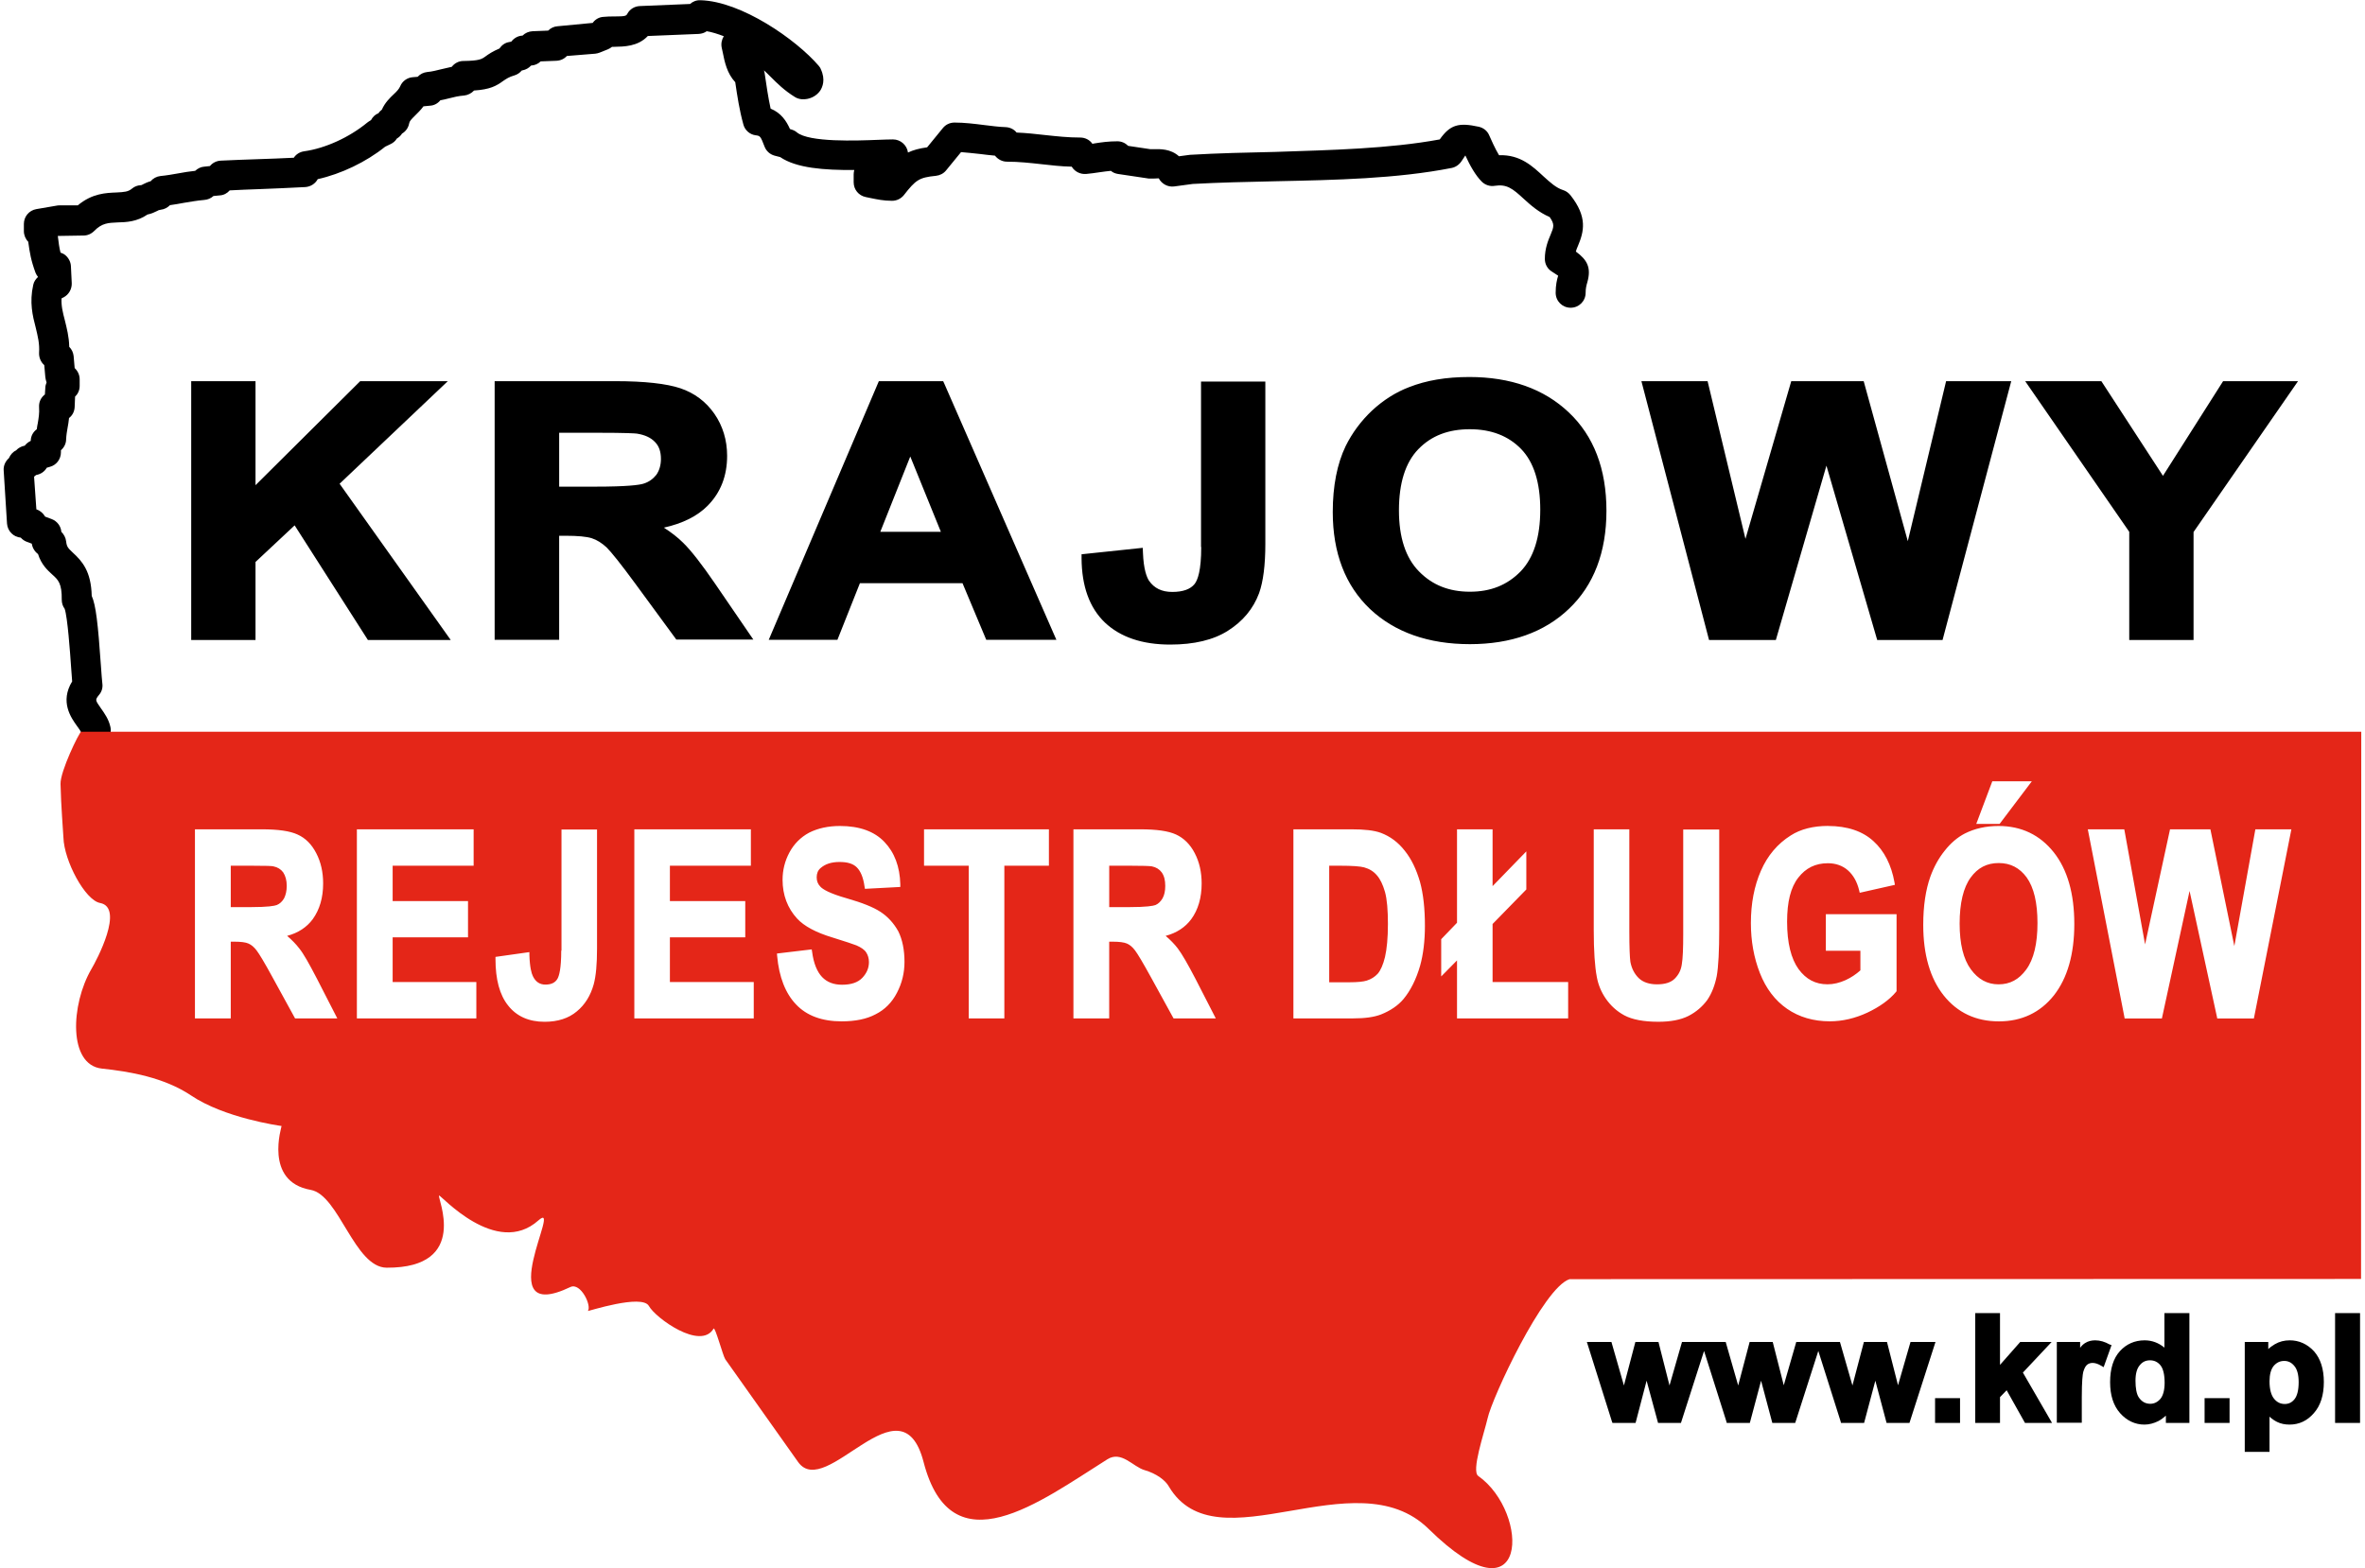
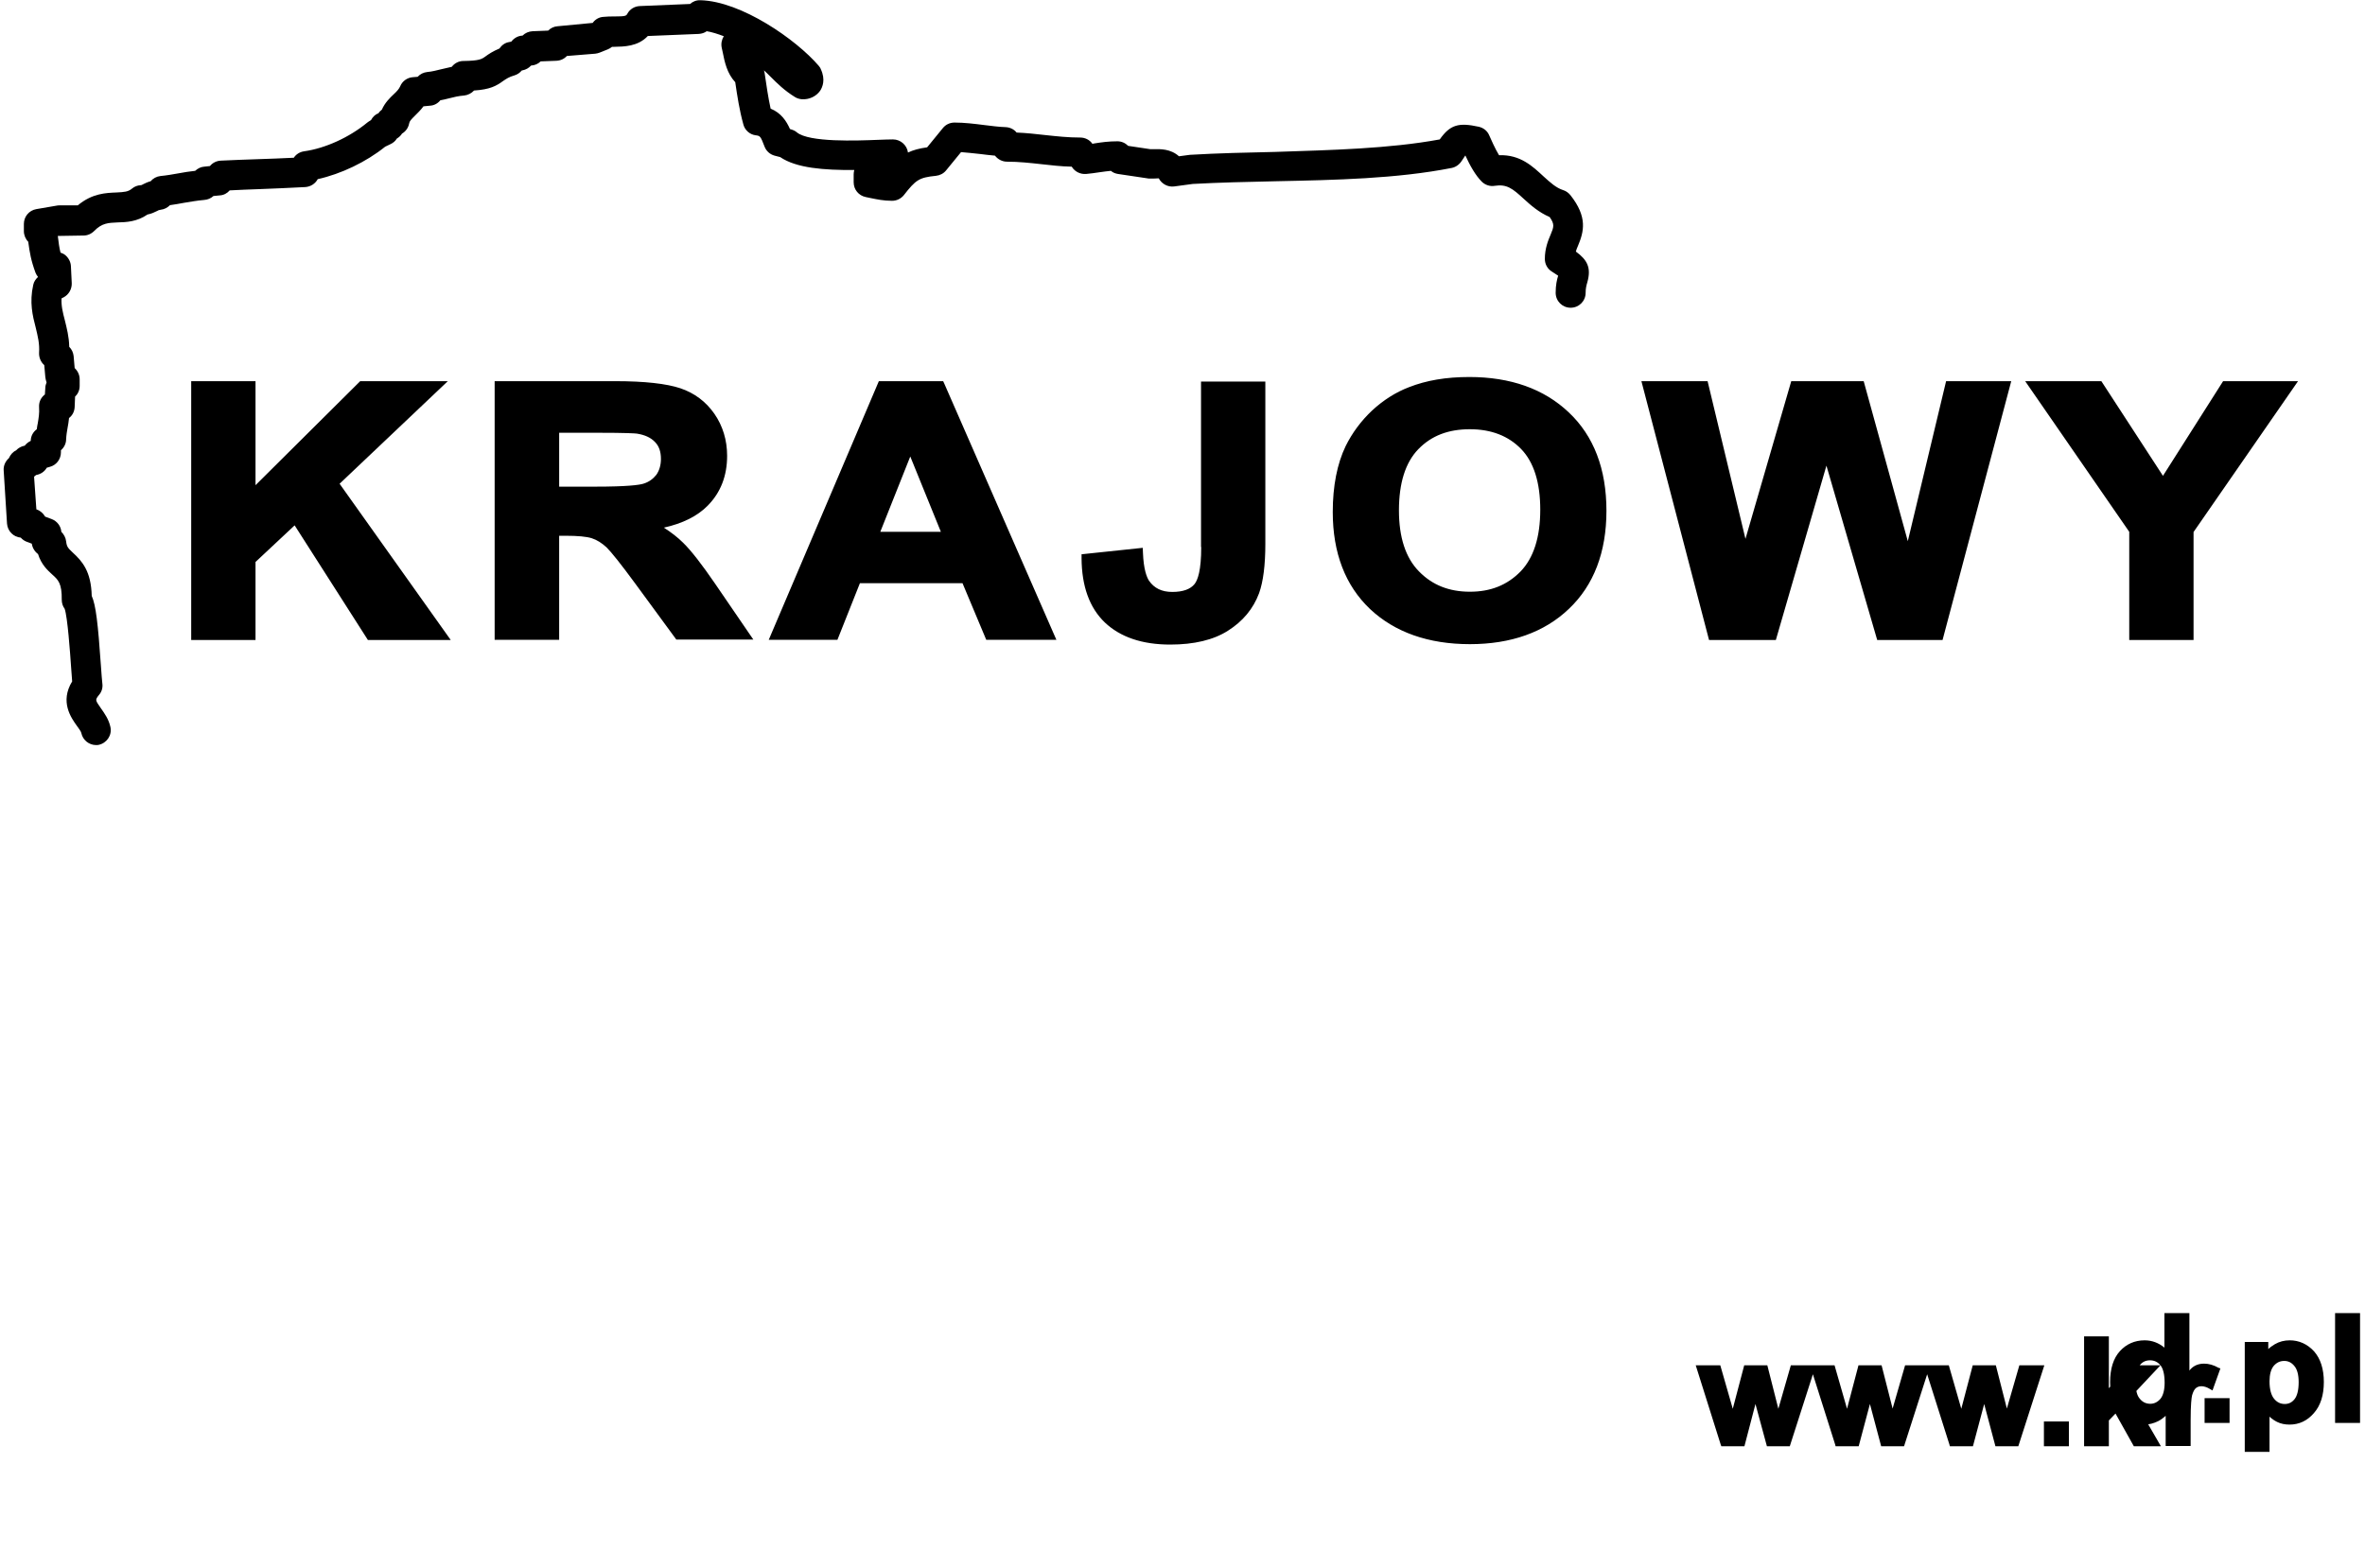
<svg xmlns="http://www.w3.org/2000/svg" style="enable-background:new 0 0 113.28 75.37" version="1.1" width="98" height="65" viewBox="0 0 113.28 75.37">
  <style type="text/css">.st0{fill-rule:evenodd;clip-rule:evenodd;fill:#E42618;}.st1{fill:#FFFFFF;}</style>
  <path d="m4.44 35.81c-0.34 0-0.64-0.24-0.71-0.58-0.01-0.07-0.13-0.23-0.21-0.34-0.28-0.39-0.83-1.16-0.23-2.14-0.01-0.18-0.03-0.41-0.05-0.67-0.05-0.73-0.17-2.41-0.31-2.82-0.09-0.12-0.14-0.27-0.14-0.43 0.01-0.79-0.17-0.96-0.45-1.21-0.23-0.21-0.53-0.48-0.69-0.99-0.16-0.12-0.27-0.3-0.3-0.5l-0.24-0.09c-0.11-0.04-0.21-0.11-0.29-0.2-0.35-0.03-0.63-0.31-0.66-0.67l-0.16-2.55c-0.02-0.23 0.08-0.45 0.25-0.6 0.07-0.16 0.19-0.3 0.34-0.37 0.11-0.12 0.26-0.2 0.42-0.23 0.08-0.1 0.18-0.18 0.29-0.23 0-0.22 0.11-0.43 0.29-0.56 0.01-0.1 0.03-0.2 0.05-0.3 0.04-0.25 0.08-0.46 0.06-0.77-0.01-0.2 0.06-0.39 0.2-0.53 0.03-0.03 0.05-0.05 0.08-0.07l0.02-0.32c0-0.09 0.03-0.18 0.06-0.26-0.03-0.09-0.05-0.17-0.06-0.26l-0.05-0.57c-0.17-0.15-0.26-0.37-0.25-0.6 0.03-0.43-0.06-0.78-0.16-1.2-0.15-0.57-0.31-1.22-0.12-2.06 0.03-0.15 0.12-0.28 0.23-0.38-0.05-0.06-0.09-0.13-0.12-0.2-0.22-0.6-0.28-0.97-0.35-1.49-0.13-0.13-0.21-0.32-0.21-0.51v-0.35c0-0.35 0.25-0.65 0.6-0.71l0.99-0.17c0.04-0.01 0.08-0.01 0.12-0.01h0.88c0.69-0.58 1.36-0.6 1.86-0.62 0.38-0.02 0.56-0.03 0.75-0.19 0.12-0.1 0.26-0.15 0.41-0.16 0.04 0 0.04 0 0.13-0.05 0.08-0.04 0.2-0.1 0.35-0.14 0.12-0.14 0.29-0.23 0.47-0.25 0.31-0.03 0.59-0.08 0.87-0.13 0.26-0.05 0.52-0.09 0.8-0.12 0.12-0.11 0.27-0.19 0.43-0.2l0.28-0.03c0.13-0.16 0.32-0.25 0.52-0.26 0.6-0.03 1.19-0.05 1.77-0.07 0.59-0.02 1.17-0.04 1.74-0.07 0.11-0.17 0.29-0.28 0.5-0.31 1.01-0.14 2.17-0.67 3.03-1.38 0.05-0.04 0.1-0.07 0.15-0.1l0.03-0.02c0.08-0.15 0.2-0.27 0.36-0.33 0.04-0.07 0.1-0.12 0.16-0.17 0.15-0.34 0.39-0.57 0.57-0.74 0.16-0.15 0.25-0.25 0.31-0.38 0.1-0.25 0.34-0.42 0.6-0.44l0.24-0.02c0.12-0.13 0.28-0.21 0.46-0.23 0.24-0.02 0.45-0.08 0.66-0.13 0.16-0.04 0.33-0.08 0.52-0.12 0.13-0.17 0.33-0.28 0.56-0.28 0.77-0.01 0.88-0.09 1.06-0.22 0.15-0.11 0.34-0.24 0.67-0.38 0.11-0.16 0.27-0.28 0.47-0.31l0.1-0.02c0.13-0.17 0.32-0.28 0.54-0.29 0.13-0.13 0.3-0.2 0.48-0.21l0.75-0.03c0.12-0.12 0.28-0.2 0.46-0.21l1.68-0.16c0.12-0.17 0.31-0.28 0.52-0.29 0.18-0.02 0.35-0.02 0.53-0.02 0.52 0 0.56-0.03 0.61-0.12 0.12-0.23 0.35-0.37 0.61-0.38l2.41-0.1c0.13-0.12 0.31-0.19 0.5-0.18 1.96 0.05 4.6 1.89 5.68 3.15 0.04 0.05 0.08 0.1 0.1 0.16 0.24 0.51 0.08 0.87-0.03 1.04-0.19 0.27-0.52 0.43-0.87 0.41-0.12-0.01-0.23-0.04-0.33-0.1-0.52-0.32-0.87-0.67-1.18-0.98-0.11-0.11-0.22-0.22-0.32-0.31l0.03 0.12c0.09 0.61 0.17 1.17 0.29 1.72 0.51 0.21 0.76 0.6 0.93 0.98l0.06 0.02c0.1 0.03 0.19 0.07 0.27 0.14 0.59 0.49 2.9 0.4 3.9 0.36 0.28-0.01 0.52-0.02 0.71-0.02h0.01c0.36 0 0.67 0.27 0.72 0.63 0.25-0.12 0.55-0.2 0.92-0.25l0.76-0.93c0.14-0.17 0.34-0.26 0.56-0.26 0.47 0 0.96 0.06 1.43 0.12 0.34 0.04 0.69 0.09 1.03 0.1 0.21 0.01 0.4 0.11 0.52 0.26 0.48 0.02 0.93 0.07 1.37 0.12 0.56 0.06 1.1 0.12 1.69 0.12 0.23 0 0.45 0.11 0.58 0.3 0.04-0.01 0.07-0.01 0.11-0.02 0.32-0.05 0.66-0.1 1.09-0.1 0.2 0 0.38 0.08 0.52 0.22l1.07 0.16h0.14c0.33-0.01 0.83-0.02 1.23 0.34l0.53-0.07c1.36-0.08 2.75-0.11 4.1-0.14 2.68-0.09 5.46-0.15 7.9-0.6 0.5-0.71 0.91-0.82 1.87-0.61 0.23 0.05 0.42 0.2 0.51 0.42 0.08 0.18 0.28 0.64 0.47 0.95 1.03-0.04 1.63 0.55 2.14 1.02 0.32 0.29 0.6 0.55 0.95 0.66 0.13 0.04 0.25 0.13 0.34 0.24 0.83 1.05 0.65 1.75 0.36 2.44-0.04 0.1-0.08 0.18-0.1 0.27 0.55 0.4 0.75 0.78 0.55 1.48-0.04 0.14-0.08 0.28-0.08 0.5 0 0.4-0.32 0.72-0.72 0.72s-0.72-0.32-0.72-0.72c0-0.37 0.06-0.63 0.12-0.82-0.06-0.04-0.16-0.1-0.29-0.19-0.22-0.13-0.35-0.36-0.35-0.62 0-0.5 0.16-0.89 0.28-1.17 0.15-0.36 0.2-0.49-0.05-0.84-0.53-0.23-0.91-0.57-1.25-0.88-0.53-0.49-0.81-0.71-1.39-0.62-0.22 0.04-0.46-0.04-0.62-0.2-0.3-0.3-0.56-0.76-0.79-1.26l-0.18 0.27c-0.11 0.17-0.28 0.29-0.47 0.33-2.64 0.52-5.59 0.58-8.46 0.64-1.4 0.03-2.71 0.06-3.99 0.13l-0.89 0.12c-0.3 0.04-0.6-0.12-0.74-0.39-0.01 0-0.13 0.01-0.22 0.01h-0.23c-0.04 0-0.07 0-0.1-0.01l-1.41-0.21c-0.13-0.02-0.25-0.07-0.34-0.15-0.19 0.02-0.36 0.04-0.56 0.07s-0.4 0.06-0.63 0.08c-0.27 0.02-0.53-0.1-0.68-0.33l-0.01-0.02c-0.52-0.01-1-0.07-1.46-0.12-0.55-0.06-1.08-0.12-1.65-0.12-0.23 0-0.44-0.11-0.58-0.29-0.24-0.02-0.48-0.05-0.72-0.08-0.31-0.03-0.62-0.07-0.91-0.09l-0.72 0.88c-0.12 0.15-0.3 0.24-0.49 0.26-0.81 0.08-0.97 0.2-1.54 0.93-0.14 0.17-0.34 0.27-0.57 0.27-0.41 0-0.72-0.07-1.02-0.13l-0.24-0.05c-0.34-0.07-0.58-0.36-0.58-0.71v-0.38c0-0.07 0.01-0.14 0.03-0.21-1.46 0.01-2.78-0.09-3.56-0.62l-0.27-0.07c-0.22-0.06-0.4-0.22-0.48-0.43-0.2-0.52-0.21-0.52-0.44-0.55-0.28-0.04-0.51-0.25-0.58-0.52-0.19-0.69-0.29-1.35-0.39-2.03-0.4-0.43-0.51-0.98-0.6-1.43l-0.05-0.23c-0.04-0.19 0-0.39 0.1-0.55-0.29-0.11-0.57-0.2-0.82-0.24-0.11 0.08-0.24 0.12-0.38 0.13l-2.45 0.1c-0.48 0.51-1.15 0.51-1.62 0.52h-0.1c-0.06 0.05-0.13 0.09-0.2 0.12l-0.4 0.16c-0.07 0.03-0.14 0.04-0.21 0.05l-1.36 0.11c-0.13 0.14-0.3 0.22-0.5 0.23l-0.76 0.03c-0.12 0.12-0.28 0.19-0.46 0.2-0.11 0.12-0.25 0.2-0.41 0.23l-0.04 0.01c-0.09 0.11-0.21 0.19-0.34 0.23-0.28 0.08-0.4 0.17-0.55 0.27-0.33 0.24-0.63 0.41-1.4 0.46-0.12 0.13-0.29 0.22-0.47 0.24-0.28 0.02-0.51 0.08-0.75 0.14-0.13 0.03-0.26 0.07-0.4 0.09-0.12 0.15-0.3 0.25-0.5 0.26l-0.31 0.03c-0.14 0.19-0.29 0.33-0.41 0.45-0.19 0.19-0.26 0.26-0.28 0.38-0.04 0.21-0.17 0.38-0.34 0.48-0.06 0.1-0.15 0.18-0.25 0.24-0.07 0.12-0.18 0.21-0.31 0.27l-0.25 0.12c-0.92 0.74-2.12 1.31-3.24 1.56-0.12 0.22-0.34 0.36-0.59 0.38-0.73 0.04-1.47 0.07-2.23 0.1-0.46 0.02-0.93 0.03-1.41 0.06-0.12 0.14-0.29 0.23-0.47 0.24l-0.31 0.03c-0.12 0.11-0.28 0.18-0.45 0.19-0.35 0.03-0.67 0.09-0.98 0.14-0.22 0.04-0.43 0.08-0.66 0.11-0.12 0.12-0.27 0.2-0.44 0.22-0.08 0.01-0.11 0.02-0.2 0.07-0.1 0.05-0.24 0.12-0.44 0.16-0.51 0.35-1.02 0.37-1.44 0.38-0.45 0.02-0.75 0.03-1.12 0.41-0.14 0.14-0.32 0.22-0.51 0.22l-1.24 0.02c0.04 0.34 0.07 0.56 0.13 0.8 0.09 0.03 0.17 0.07 0.24 0.13 0.15 0.13 0.25 0.32 0.26 0.52l0.04 0.82c0.01 0.28-0.14 0.55-0.39 0.68l-0.1 0.05c-0.02 0.36 0.06 0.68 0.16 1.06 0.09 0.37 0.2 0.78 0.21 1.27 0.12 0.12 0.19 0.27 0.21 0.44l0.05 0.58c0.15 0.14 0.24 0.33 0.24 0.54v0.32c0 0.2-0.08 0.38-0.22 0.51l-0.02 0.5c-0.01 0.22-0.11 0.41-0.27 0.53-0.02 0.17-0.04 0.33-0.07 0.47-0.03 0.17-0.06 0.34-0.07 0.55 0 0.21-0.1 0.4-0.25 0.53v0.1c0 0.33-0.22 0.62-0.54 0.7l-0.14 0.04c-0.11 0.19-0.29 0.31-0.51 0.35-0.03 0.02-0.05 0.04-0.08 0.06 0 0.01-0.01 0.02-0.02 0.03l0.11 1.56c0.18 0.06 0.33 0.19 0.42 0.35l0.32 0.12c0.26 0.1 0.44 0.34 0.46 0.61 0.12 0.12 0.21 0.28 0.23 0.46 0.03 0.26 0.09 0.32 0.31 0.53 0.47 0.43 0.89 0.91 0.92 2.09 0.2 0.45 0.3 1.33 0.44 3.34 0.03 0.4 0.05 0.72 0.07 0.87 0.03 0.2-0.03 0.4-0.16 0.55-0.19 0.24-0.19 0.24 0.09 0.64 0.17 0.24 0.38 0.53 0.46 0.91 0.08 0.39-0.18 0.77-0.57 0.85-0.03 0.01-0.08 0.01-0.12 0.01z" />
-   <path class="st0" d="m3.721 35.17c-0.1 0.04-1.01 1.91-0.99 2.51 0.02 1 0.129 2.34 0.139 2.57 0.03 1.12 1.042 3.02 1.762 3.15 1.18 0.22-0.17 2.76-0.42 3.18-0.99 1.7-1.12 4.599 0.5 4.779 1.33 0.14 2.989 0.421 4.289 1.291 1.6 1.08 4.21 1.449 4.35 1.469 0.02 0-0.87 2.67 1.4 3.07 1.36 0.24 2.1 3.73 3.65 3.74 4.04 0.02 2.4-3.419 2.519-3.469 0.08-0.03 2.749 2.999 4.769 1.199 1.23-1.09-2.389 5.079 1.541 3.199 0.49-0.23 1.03 0.89 0.84 1.15-0.01 0.03 2.6-0.83 2.93-0.24 0.32 0.58 2.489 2.15 3.109 1.09 0.07-0.12 0.451 1.311 0.561 1.471l3.5 4.939c1.34 1.88 4.949-4.17 6.029 0 1.34 5.17 5.6 1.901 8.83-0.129 0.68-0.43 1.231 0.36 1.791 0.52s1 0.489 1.16 0.779c2.31 3.91 8.95-1.419 12.48 2.041 4.85 4.77 4.889-0.781 2.389-2.541-0.34-0.24 0.281-2.039 0.451-2.769 0.21-0.98 2.679-6.29 3.939-6.689l38.029-0.01 0.01-26.301h-109.56zm91.83 2.381h1.898l-1.549 2.049h-1.121l0.771-2.049zm-55.371 2.148c0.94 0 1.661 0.261 2.141 0.771 0.48 0.5 0.74 1.189 0.76 2.029v0.131l-1.699 0.09-0.021-0.121c-0.06-0.43-0.189-0.73-0.369-0.91s-0.45-0.26-0.83-0.26c-0.4 0-0.69 0.101-0.91 0.291-0.13 0.11-0.189 0.259-0.189 0.449 0 0.18 0.06 0.329 0.18 0.449 0.11 0.12 0.429 0.321 1.279 0.561 0.73 0.21 1.261 0.42 1.611 0.65s0.64 0.55 0.85 0.93c0.2 0.4 0.299 0.901 0.299 1.471 0 0.53-0.119 1.02-0.359 1.48-0.24 0.47-0.589 0.819-1.029 1.039-0.43 0.23-0.981 0.34-1.631 0.34-0.94 0-1.679-0.271-2.189-0.811-0.51-0.53-0.82-1.32-0.91-2.33l-0.01-0.119 1.67-0.199 0.02 0.119c0.07 0.55 0.24 0.961 0.48 1.211s0.559 0.369 0.959 0.369c0.44 0 0.761-0.11 0.971-0.33s0.32-0.47 0.32-0.76c1e-6 -0.18-0.051-0.341-0.131-0.461-0.08-0.13-0.239-0.24-0.469-0.34-0.15-0.06-0.51-0.179-1.15-0.379-0.8-0.24-1.371-0.55-1.701-0.91-0.46-0.5-0.699-1.131-0.699-1.861 0-0.47 0.11-0.908 0.33-1.318s0.539-0.731 0.949-0.951c0.42-0.21 0.91-0.32 1.48-0.32zm47.48 0c0.92 0 1.66 0.25 2.18 0.73 0.52 0.47 0.86 1.141 1.01 1.98l0.02 0.119-1.69 0.381-0.029-0.121c-0.1-0.41-0.281-0.729-0.541-0.959-0.25-0.22-0.579-0.34-0.959-0.34-0.6 0-1.06 0.229-1.42 0.689-0.37 0.47-0.541 1.171-0.541 2.121 0 1.02 0.191 1.779 0.551 2.279 0.36 0.49 0.811 0.73 1.391 0.73 0.29 0 0.579-0.071 0.869-0.201 0.26-0.12 0.501-0.279 0.711-0.469v-0.941h-1.66v-1.76h3.398v3.701l-0.029 0.039c-0.32 0.38-0.779 0.71-1.369 0.99-0.6 0.28-1.21 0.42-1.81 0.42-0.78 0-1.471-0.2-2.051-0.6s-1.019-0.981-1.309-1.721-0.432-1.54-0.432-2.4c0-0.94 0.16-1.78 0.48-2.51 0.32-0.74 0.81-1.309 1.43-1.699 0.48-0.31 1.091-0.461 1.801-0.461zm8.19 0c1.1 0 1.99 0.432 2.65 1.262s0.99 1.989 0.99 3.449c0 1.45-0.33 2.6-0.98 3.43-0.66 0.83-1.551 1.25-2.641 1.25-1.11 0-1.998-0.42-2.658-1.25-0.65-0.82-0.98-1.961-0.98-3.391 0-0.91 0.12-1.689 0.34-2.309 0.17-0.47 0.399-0.89 0.689-1.25 0.29-0.37 0.621-0.65 0.971-0.83 0.48-0.24 1.009-0.361 1.619-0.361zm-86.66 0.16h3.201c0.8 0 1.359 0.08 1.728 0.25 0.38 0.17 0.68 0.47 0.9 0.9 0.22 0.42 0.33 0.911 0.33 1.451 0 0.69-0.17 1.259-0.5 1.719-0.29 0.39-0.7 0.661-1.23 0.801 0.22 0.19 0.42 0.39 0.58 0.6 0.21 0.26 0.462 0.709 0.852 1.459l0.979 1.91h-2.029l-1.09-1.988c-0.37-0.68-0.63-1.111-0.76-1.281-0.12-0.16-0.251-0.27-0.391-0.33-0.13-0.06-0.36-0.09-0.68-0.09h-0.17v3.689h-1.721v-9.09zm7.781 0h5.609v1.75h-3.891v1.701h3.621v1.74h-3.621v2.148h4.021v1.75h-5.74v-9.09zm13.33 0h5.6v1.75h-3.891v1.701h3.621v1.74h-3.621v2.148h4.029v1.75h-5.738v-9.09zm13.92 0h6v1.75h-2.141v7.34h-1.711v-7.34h-2.148v-1.75zm7.18 0h3.199c0.8 0 1.361 0.08 1.73 0.25s0.68 0.47 0.9 0.9c0.22 0.42 0.33 0.911 0.33 1.451 0 0.69-0.17 1.269-0.5 1.719-0.29 0.39-0.7 0.661-1.23 0.801 0.22 0.19 0.42 0.39 0.58 0.6 0.21 0.28 0.48 0.749 0.85 1.459l0.98 1.91h-2.029l-1.092-1.988c-0.38-0.69-0.63-1.111-0.76-1.281-0.12-0.16-0.249-0.27-0.389-0.33s-0.372-0.09-0.682-0.09h-0.17v3.689h-1.719v-9.09zm10.57 0h2.789c0.62 0 1.08 0.05 1.41 0.17 0.45 0.17 0.83 0.451 1.15 0.861 0.32 0.4 0.55 0.88 0.73 1.49 0.16 0.58 0.238 1.289 0.238 2.119 1e-6 0.72-0.079 1.37-0.229 1.91-0.19 0.66-0.461 1.199-0.801 1.609-0.26 0.31-0.63 0.56-1.08 0.74-0.34 0.13-0.78 0.189-1.34 0.189h-2.869v-9.09zm7.859 0h1.709v2.731l1.621-1.67v1.83l-1.621 1.66v2.789h3.631v1.75h-5.34v-2.789l-0.76 0.77v-1.789l0.76-0.791v-4.49zm6.57 0h1.709v4.91c0 0.76 0.021 1.251 0.051 1.461 0.06 0.32 0.2 0.589 0.41 0.789 0.2 0.19 0.499 0.291 0.869 0.291 0.39 0 0.67-0.091 0.85-0.271 0.19-0.19 0.302-0.409 0.342-0.689 0.05-0.29 0.068-0.77 0.068-1.48v-5h1.73v4.771c0 1.06-0.039 1.819-0.119 2.269-0.09 0.45-0.241 0.84-0.461 1.16-0.23 0.31-0.53 0.57-0.9 0.76-0.38 0.19-0.859 0.279-1.449 0.279-0.71 0-1.261-0.109-1.631-0.309s-0.659-0.471-0.889-0.801c-0.22-0.32-0.36-0.659-0.43-1.029-0.1-0.52-0.15-1.262-0.15-2.272v-4.84zm23.74 0h1.75l0.02 0.102 0.98 5.43 1.199-5.531h1.94l0.021 0.102 1.129 5.51 1.01-5.611h1.73l-0.029 0.15-1.772 8.94h-1.76l-0.02-0.1-1.31-6.029-1.33 6.129h-1.789l-0.02-0.109-1.75-8.98zm-73.34 0.01h1.709v5.721c0 0.74-0.05 1.321-0.16 1.721-0.15 0.54-0.421 0.979-0.811 1.299-0.39 0.33-0.909 0.5-1.549 0.5-0.75 0-1.34-0.259-1.75-0.779-0.41-0.51-0.609-1.26-0.609-2.231v-0.109l1.629-0.23v0.141c0.02 0.6 0.1 0.88 0.17 1.02 0.13 0.27 0.33 0.4 0.6 0.4 0.28 0 0.47-0.091 0.58-0.281 0.08-0.14 0.18-0.49 0.18-1.35h0.012v-5.82zm69.059 1.611c-0.57 0-1.01 0.229-1.35 0.699-0.35 0.48-0.529 1.231-0.529 2.211 0 0.97 0.179 1.709 0.539 2.199 0.35 0.48 0.79 0.721 1.33 0.721 0.55 0 0.98-0.231 1.33-0.711 0.36-0.49 0.541-1.24 0.541-2.231 0-0.98-0.171-1.709-0.521-2.199-0.34-0.46-0.78-0.689-1.34-0.689zm-84.949 0.129v1.99h0.949c0.85 0 1.15-0.06 1.26-0.1 0.15-0.06 0.262-0.17 0.352-0.32 0.08-0.16 0.129-0.36 0.129-0.6 0-0.27-0.06-0.48-0.17-0.65-0.11-0.15-0.269-0.249-0.469-0.289-0.07-0.02-0.321-0.031-1.041-0.031h-1.01zm42.209 0v1.99h0.951c0.85 0 1.159-0.06 1.27-0.1 0.14-0.06 0.25-0.17 0.34-0.32 0.09-0.16 0.131-0.36 0.131-0.6 0-0.27-0.05-0.48-0.17-0.65-0.11-0.15-0.271-0.249-0.471-0.289-0.11-0.02-0.459-0.031-1.039-0.031h-1.012zm10.57 0v5.602h0.961c0.41-1e-6 0.68-0.03 0.84-0.08 0.22-0.07 0.389-0.18 0.529-0.33 0.14-0.16 0.26-0.431 0.35-0.801 0.09-0.39 0.141-0.92 0.141-1.59 0-0.66-0.041-1.181-0.141-1.541-0.1-0.35-0.229-0.619-0.389-0.799-0.16-0.19-0.361-0.311-0.611-0.381-0.18-0.05-0.568-0.08-1.158-0.08h-0.521z" />
-   <path d="m105.75 67.2h1.2v1.19h-1.2zm6.27-4.09h1.2v5.28h-1.2zm-2.18 1.31c-0.26 0-0.5 0.06-0.72 0.19-0.11 0.07-0.22 0.14-0.31 0.23v-0.34h-1.13v5.28h1.19v-1.69c0.12 0.11 0.24 0.19 0.36 0.25 0.18 0.09 0.38 0.13 0.6 0.13 0.46 0 0.85-0.18 1.17-0.55 0.32-0.36 0.48-0.86 0.48-1.5 0-0.62-0.16-1.12-0.47-1.47-0.32-0.35-0.72-0.53-1.17-0.53zm0.43 2.01c0 0.38-0.07 0.66-0.2 0.82s-0.28 0.23-0.47 0.23c-0.2 0-0.37-0.08-0.51-0.25s-0.22-0.45-0.22-0.84c0-0.33 0.07-0.58 0.2-0.74 0.14-0.16 0.3-0.24 0.51-0.24 0.19 0 0.35 0.08 0.48 0.24 0.14 0.16 0.21 0.43 0.21 0.78zm-6.45-1.66c-0.28-0.23-0.6-0.35-0.95-0.35-0.48 0-0.88 0.18-1.19 0.52s-0.47 0.84-0.47 1.49c0 0.63 0.16 1.13 0.48 1.49s0.72 0.55 1.17 0.55c0.22 0 0.45-0.06 0.67-0.17 0.13-0.07 0.25-0.16 0.36-0.26v0.35h1.13v-5.28h-1.2zm-0.19 0.85c0.13 0.16 0.2 0.45 0.2 0.84 0 0.34-0.07 0.61-0.2 0.77-0.14 0.16-0.3 0.24-0.49 0.24-0.24 0-0.42-0.11-0.56-0.32-0.1-0.16-0.15-0.43-0.15-0.79 0-0.34 0.07-0.59 0.21-0.75 0.13-0.16 0.29-0.23 0.49-0.23s0.37 0.08 0.5 0.24zm-5.23-1.12h-1.51l-0.97 1.1v-2.49h-1.19v5.28h1.19v-1.24l0.32-0.33 0.88 1.57h1.3l-1.4-2.42zm-5.6 2.7h1.2v1.19h-1.2zm-1.18-2.7-0.6 2.08-0.53-2.08h-1.11l-0.55 2.09-0.6-2.09h-2.1l-0.6 2.08-0.53-2.08h-1.11l-0.55 2.09-0.6-2.09h-2.1l-0.6 2.09-0.53-2.09h-1.11l-0.55 2.09-0.6-2.09h-1.18l1.2 3.81 0.03 0.08h1.11l0.53-2.03 0.55 2.03h1.1l1.11-3.46 1.07 3.38 0.02 0.08h1.11l0.54-2.03 0.54 2.03h1.1l1.11-3.46 1.07 3.38 0.02 0.08h1.11l0.54-2.03 0.54 2.03h1.1l1.25-3.89zm9.57 0.12c-0.23-0.13-0.46-0.2-0.7-0.2-0.17 0-0.34 0.04-0.48 0.13-0.08 0.05-0.16 0.12-0.24 0.23v-0.28h-1.12v3.88h1.2v-1.24c0-0.76 0.04-1.07 0.07-1.2 0.05-0.17 0.11-0.29 0.19-0.35 0.14-0.11 0.37-0.13 0.67 0.05l0.12 0.07 0.38-1.06z" />
+   <path d="m105.75 67.2h1.2v1.19h-1.2zm6.27-4.09h1.2v5.28h-1.2zm-2.18 1.31c-0.26 0-0.5 0.06-0.72 0.19-0.11 0.07-0.22 0.14-0.31 0.23v-0.34h-1.13v5.28h1.19v-1.69c0.12 0.11 0.24 0.19 0.36 0.25 0.18 0.09 0.38 0.13 0.6 0.13 0.46 0 0.85-0.18 1.17-0.55 0.32-0.36 0.48-0.86 0.48-1.5 0-0.62-0.16-1.12-0.47-1.47-0.32-0.35-0.72-0.53-1.17-0.53zm0.43 2.01c0 0.38-0.07 0.66-0.2 0.82s-0.28 0.23-0.47 0.23c-0.2 0-0.37-0.08-0.51-0.25s-0.22-0.45-0.22-0.84c0-0.33 0.07-0.58 0.2-0.74 0.14-0.16 0.3-0.24 0.51-0.24 0.19 0 0.35 0.08 0.48 0.24 0.14 0.16 0.21 0.43 0.21 0.78zm-6.45-1.66c-0.28-0.23-0.6-0.35-0.95-0.35-0.48 0-0.88 0.18-1.19 0.52s-0.47 0.84-0.47 1.49c0 0.63 0.16 1.13 0.48 1.49s0.72 0.55 1.17 0.55c0.22 0 0.45-0.06 0.67-0.17 0.13-0.07 0.25-0.16 0.36-0.26v0.35h1.13v-5.28h-1.2zm-0.19 0.85c0.13 0.16 0.2 0.45 0.2 0.84 0 0.34-0.07 0.61-0.2 0.77-0.14 0.16-0.3 0.24-0.49 0.24-0.24 0-0.42-0.11-0.56-0.32-0.1-0.16-0.15-0.43-0.15-0.79 0-0.34 0.07-0.59 0.21-0.75 0.13-0.16 0.29-0.23 0.49-0.23s0.37 0.08 0.5 0.24zh-1.51l-0.97 1.1v-2.49h-1.19v5.28h1.19v-1.24l0.32-0.33 0.88 1.57h1.3l-1.4-2.42zm-5.6 2.7h1.2v1.19h-1.2zm-1.18-2.7-0.6 2.08-0.53-2.08h-1.11l-0.55 2.09-0.6-2.09h-2.1l-0.6 2.08-0.53-2.08h-1.11l-0.55 2.09-0.6-2.09h-2.1l-0.6 2.09-0.53-2.09h-1.11l-0.55 2.09-0.6-2.09h-1.18l1.2 3.81 0.03 0.08h1.11l0.53-2.03 0.55 2.03h1.1l1.11-3.46 1.07 3.38 0.02 0.08h1.11l0.54-2.03 0.54 2.03h1.1l1.11-3.46 1.07 3.38 0.02 0.08h1.11l0.54-2.03 0.54 2.03h1.1l1.25-3.89zm9.57 0.12c-0.23-0.13-0.46-0.2-0.7-0.2-0.17 0-0.34 0.04-0.48 0.13-0.08 0.05-0.16 0.12-0.24 0.23v-0.28h-1.12v3.88h1.2v-1.24c0-0.76 0.04-1.07 0.07-1.2 0.05-0.17 0.11-0.29 0.19-0.35 0.14-0.11 0.37-0.13 0.67 0.05l0.12 0.07 0.38-1.06z" />
  <path d="m45.14 18.32h-3.09l-5.29 12.43h3.3l1.08-2.72h4.93l1.14 2.72h3.37l-5.38-12.3zm-0.11 7.24h-2.91l1.44-3.62zm12.51 0.73c0 1.14-0.17 1.59-0.32 1.78-0.2 0.25-0.56 0.38-1.07 0.38s-0.87-0.18-1.12-0.54c-0.11-0.17-0.26-0.55-0.29-1.34l-0.01-0.24-2.94 0.31v0.2c0.01 1.34 0.38 2.37 1.12 3.08 0.74 0.7 1.79 1.06 3.14 1.06 1.14 0 2.08-0.22 2.78-0.67 0.71-0.45 1.21-1.05 1.49-1.8 0.2-0.56 0.3-1.36 0.3-2.36v-7.81h-3.09v7.95zm33.95-0.28-2.12-7.69h-3.48l-2.2 7.58-1.82-7.58h-3.18l3.25 12.44h3.21l2.43-8.38 2.44 8.38h3.14l3.3-12.44h-3.13zm-21.07-7.89c-1.11 0-2.06 0.16-2.9 0.49-0.63 0.24-1.23 0.62-1.77 1.12-0.53 0.5-0.96 1.08-1.27 1.71-0.41 0.85-0.62 1.92-0.62 3.17 0 1.96 0.6 3.53 1.79 4.66 1.19 1.12 2.81 1.69 4.8 1.69 1.97 0 3.58-0.57 4.76-1.7 1.19-1.13 1.8-2.72 1.8-4.71 0-2.01-0.61-3.6-1.81-4.73-1.19-1.13-2.8-1.7-4.78-1.7zm3.41 6.38c0 1.32-0.32 2.32-0.95 2.97-0.64 0.65-1.43 0.97-2.43 0.97s-1.81-0.32-2.45-0.98c-0.64-0.65-0.96-1.64-0.96-2.93 0-1.31 0.31-2.3 0.93-2.94 0.63-0.65 1.44-0.96 2.48-0.96 1.02 0 1.85 0.32 2.46 0.95s0.92 1.61 0.92 2.92zm32.81-6.18-2.89 4.55-2.96-4.55h-3.66l5 7.24v5.2h3.09v-5.19l5.02-7.25zm-73.99 7.77c-0.26-0.26-0.57-0.5-0.93-0.73 0.9-0.2 1.61-0.55 2.11-1.06 0.62-0.63 0.93-1.43 0.93-2.39 0-0.76-0.21-1.44-0.61-2.02-0.41-0.59-0.96-1-1.64-1.23-0.66-0.22-1.71-0.34-3.12-0.34h-5.8v12.43h3.1v-5h0.31c0.59 0 1.01 0.04 1.26 0.12s0.48 0.23 0.71 0.44c0.23 0.23 0.68 0.79 1.37 1.73l1.98 2.7h3.7l-1.84-2.69c-0.63-0.92-1.15-1.59-1.53-1.96zm-5.96-5.29h1.84c1.41 0 1.8 0.03 1.89 0.04 0.38 0.06 0.67 0.19 0.87 0.4 0.2 0.2 0.29 0.47 0.29 0.82 0 0.3-0.08 0.56-0.22 0.76-0.16 0.2-0.36 0.35-0.63 0.43-0.2 0.06-0.77 0.14-2.31 0.14h-1.73v-2.59zm-5.35-2.48h-4.21l-5.03 5v-5h-3.09v12.44h3.09v-3.75l1.88-1.76 3.45 5.4 0.07 0.11h3.98l-5.34-7.51z" />
</svg>